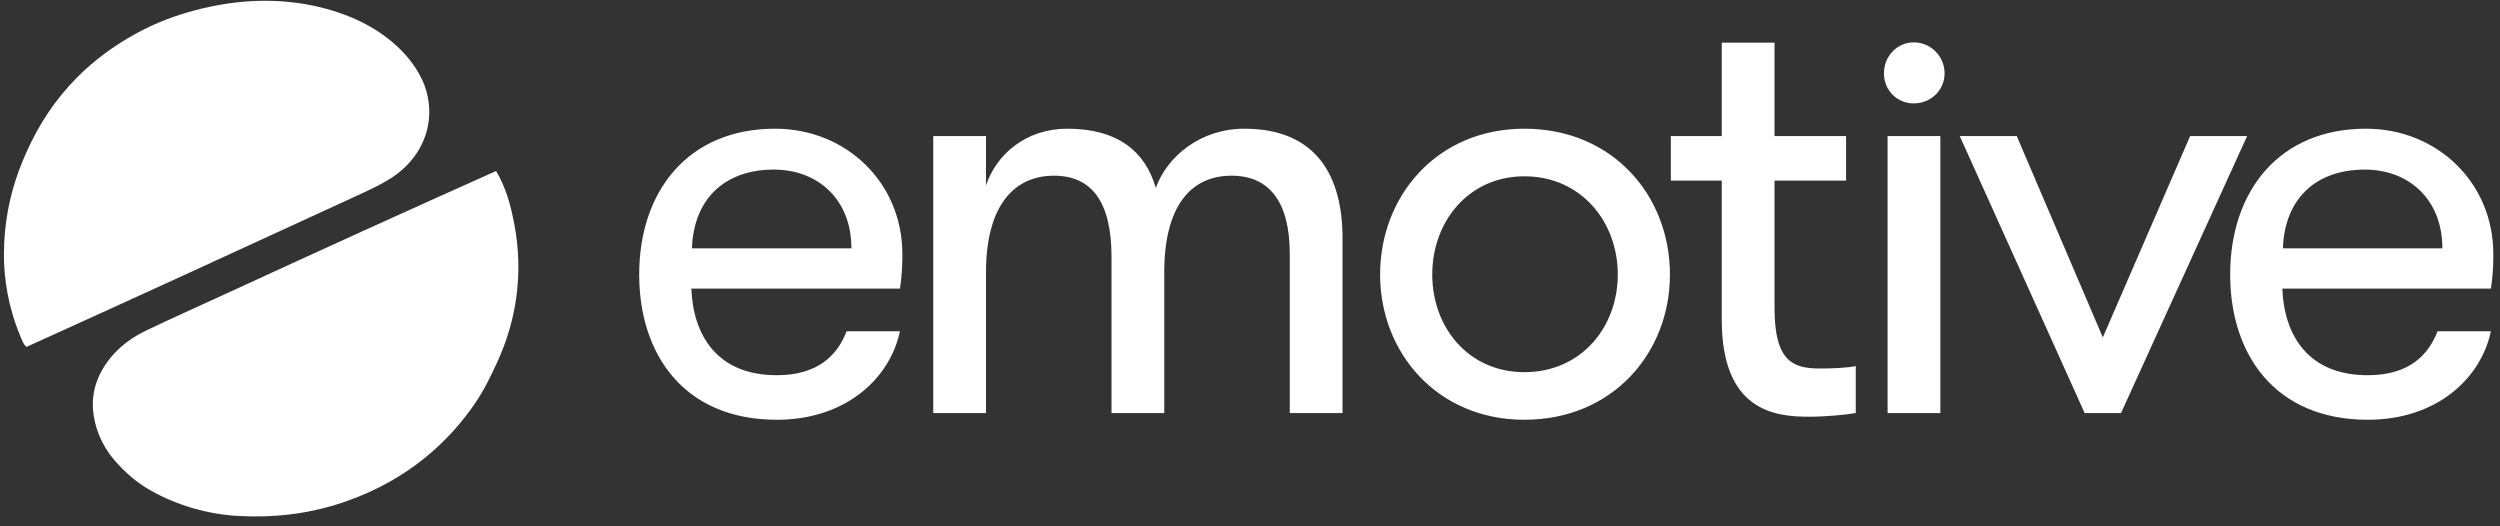
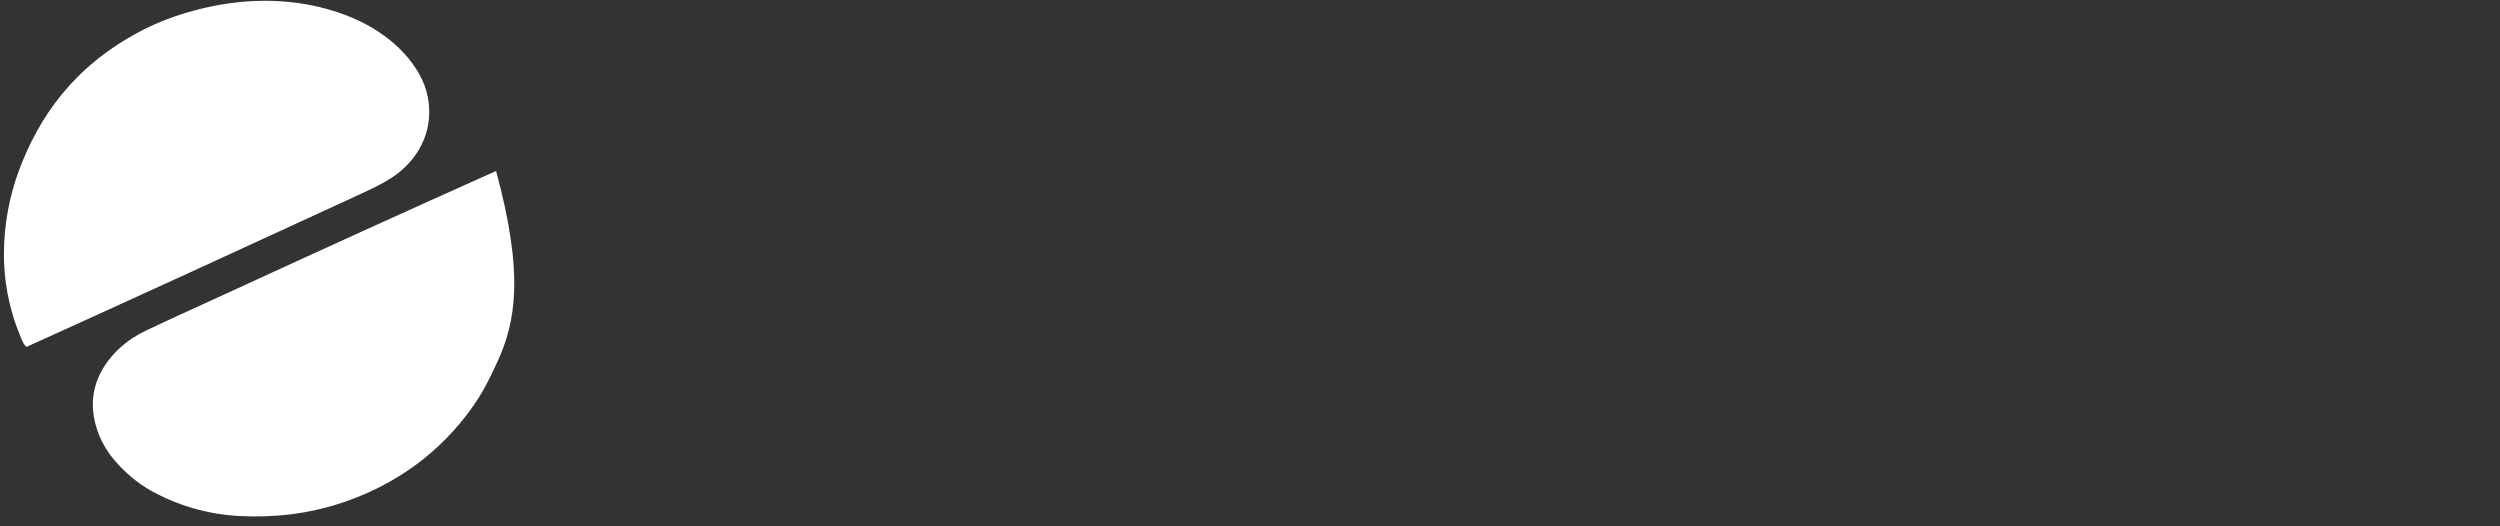
<svg xmlns="http://www.w3.org/2000/svg" width="152" height="32" viewBox="0 0 152 32" fill="none">
  <rect x="0" y="0" width="152" height="32" fill="#333333" stroke="none" />
-   <path d="M1.616 21.089C1.413 20.942 1.323 20.642 1.222 20.4C0.499 18.669 0.227 16.923 0.239 15.392C0.251 13.622 0.571 11.917 1.165 10.333C2.353 7.164 4.427 4.07 8.511 1.912C9.62 1.325 10.717 0.937 11.739 0.658C14.741 -0.162 17.506 -0.117 19.929 0.56C21.465 0.988 23.073 1.742 24.359 3.023C25.022 3.685 25.675 4.6 25.938 5.589C26.411 7.372 25.826 9.12 24.43 10.343C23.698 10.984 22.669 11.452 21.541 11.972C14.949 15.01 8.256 18.084 1.616 21.089ZM30.163 10.396C30.802 11.467 31.067 12.581 31.265 13.608C31.847 16.637 31.389 19.504 30.236 22.009C29.843 22.864 29.448 23.688 28.901 24.494C27.338 26.799 24.839 29.174 20.971 30.508C18.733 31.279 16.586 31.476 14.569 31.375C12.596 31.276 10.75 30.711 9.167 29.826C8.364 29.377 7.587 28.723 6.916 27.931C6.188 27.072 5.739 25.98 5.656 24.919C5.541 23.464 6.196 22.136 7.35 21.099C7.771 20.723 8.277 20.383 8.898 20.088C10.667 19.249 12.491 18.433 14.284 17.607C19.565 15.175 24.732 12.825 30.163 10.396Z" fill="white" />
-   <path d="M47.231 25.521C51.471 25.521 54.125 22.961 54.715 20.142H51.471C50.918 21.589 49.738 22.813 47.231 22.813C43.582 22.813 42.144 20.365 42.034 17.545H54.715C54.862 16.618 54.862 15.913 54.862 15.431C54.862 11.127 51.471 7.825 47.121 7.825C41.849 7.825 38.863 11.609 38.863 16.692C38.863 21.552 41.591 25.521 47.231 25.521ZM51.766 15.097H42.07C42.181 12.017 44.135 10.311 47.047 10.311C49.738 10.311 51.766 12.129 51.766 15.097ZM59.949 25.113V16.543C59.949 12.574 61.608 10.682 64.078 10.682C66.327 10.682 67.58 12.203 67.58 15.616V25.113H70.787V16.543C70.787 12.574 72.372 10.682 74.879 10.682C77.201 10.682 78.418 12.314 78.418 15.431V25.113H81.625V14.466C81.625 10.756 80.077 7.825 75.653 7.825C72.999 7.825 70.972 9.495 70.271 11.424C69.644 9.235 67.986 7.825 64.889 7.825C62.382 7.825 60.576 9.383 59.949 11.275V8.271H56.742V25.113H59.949ZM92.684 25.521C98.066 25.521 101.532 21.44 101.532 16.692C101.532 11.906 98.066 7.825 92.684 7.825C87.376 7.825 83.911 11.906 83.911 16.692C83.911 21.44 87.376 25.521 92.684 25.521ZM92.684 22.628C89.293 22.628 87.081 19.919 87.081 16.692C87.081 13.464 89.293 10.719 92.684 10.719C96.113 10.719 98.361 13.464 98.361 16.692C98.361 19.919 96.113 22.628 92.684 22.628ZM109.955 25.336C111.024 25.336 112.204 25.224 112.83 25.113V22.257C112.351 22.368 111.356 22.405 110.655 22.405C109.033 22.405 107.891 21.997 107.891 18.732V10.979H112.241V8.271H107.891V2.594H104.683V8.271H101.587V10.979H104.683V19.437C104.683 24.965 107.891 25.336 109.955 25.336ZM116.361 6.286C117.388 6.286 118.231 5.491 118.231 4.457C118.231 3.424 117.388 2.576 116.361 2.576C115.334 2.576 114.545 3.424 114.545 4.457C114.545 5.491 115.334 6.286 116.361 6.286ZM117.973 25.113V8.271H114.766V25.113H117.973ZM128.958 25.113L136.626 8.271H133.161L127.852 20.513L122.618 8.271H119.152L126.746 25.113H128.958ZM143.962 25.521C148.201 25.521 150.855 22.961 151.445 20.142H148.201C147.648 21.589 146.468 22.813 143.962 22.813C140.312 22.813 138.875 20.365 138.764 17.545H151.445C151.593 16.618 151.593 15.913 151.593 15.431C151.593 11.127 148.201 7.825 143.851 7.825C138.58 7.825 135.594 11.609 135.594 16.692C135.594 21.552 138.322 25.521 143.962 25.521ZM148.496 15.097H138.801C138.911 12.017 140.865 10.311 143.777 10.311C146.468 10.311 148.496 12.129 148.496 15.097Z" fill="white" />
+   <path d="M1.616 21.089C1.413 20.942 1.323 20.642 1.222 20.4C0.499 18.669 0.227 16.923 0.239 15.392C0.251 13.622 0.571 11.917 1.165 10.333C2.353 7.164 4.427 4.07 8.511 1.912C9.62 1.325 10.717 0.937 11.739 0.658C14.741 -0.162 17.506 -0.117 19.929 0.56C21.465 0.988 23.073 1.742 24.359 3.023C25.022 3.685 25.675 4.6 25.938 5.589C26.411 7.372 25.826 9.12 24.43 10.343C23.698 10.984 22.669 11.452 21.541 11.972C14.949 15.01 8.256 18.084 1.616 21.089ZM30.163 10.396C31.847 16.637 31.389 19.504 30.236 22.009C29.843 22.864 29.448 23.688 28.901 24.494C27.338 26.799 24.839 29.174 20.971 30.508C18.733 31.279 16.586 31.476 14.569 31.375C12.596 31.276 10.75 30.711 9.167 29.826C8.364 29.377 7.587 28.723 6.916 27.931C6.188 27.072 5.739 25.98 5.656 24.919C5.541 23.464 6.196 22.136 7.35 21.099C7.771 20.723 8.277 20.383 8.898 20.088C10.667 19.249 12.491 18.433 14.284 17.607C19.565 15.175 24.732 12.825 30.163 10.396Z" fill="white" />
</svg>